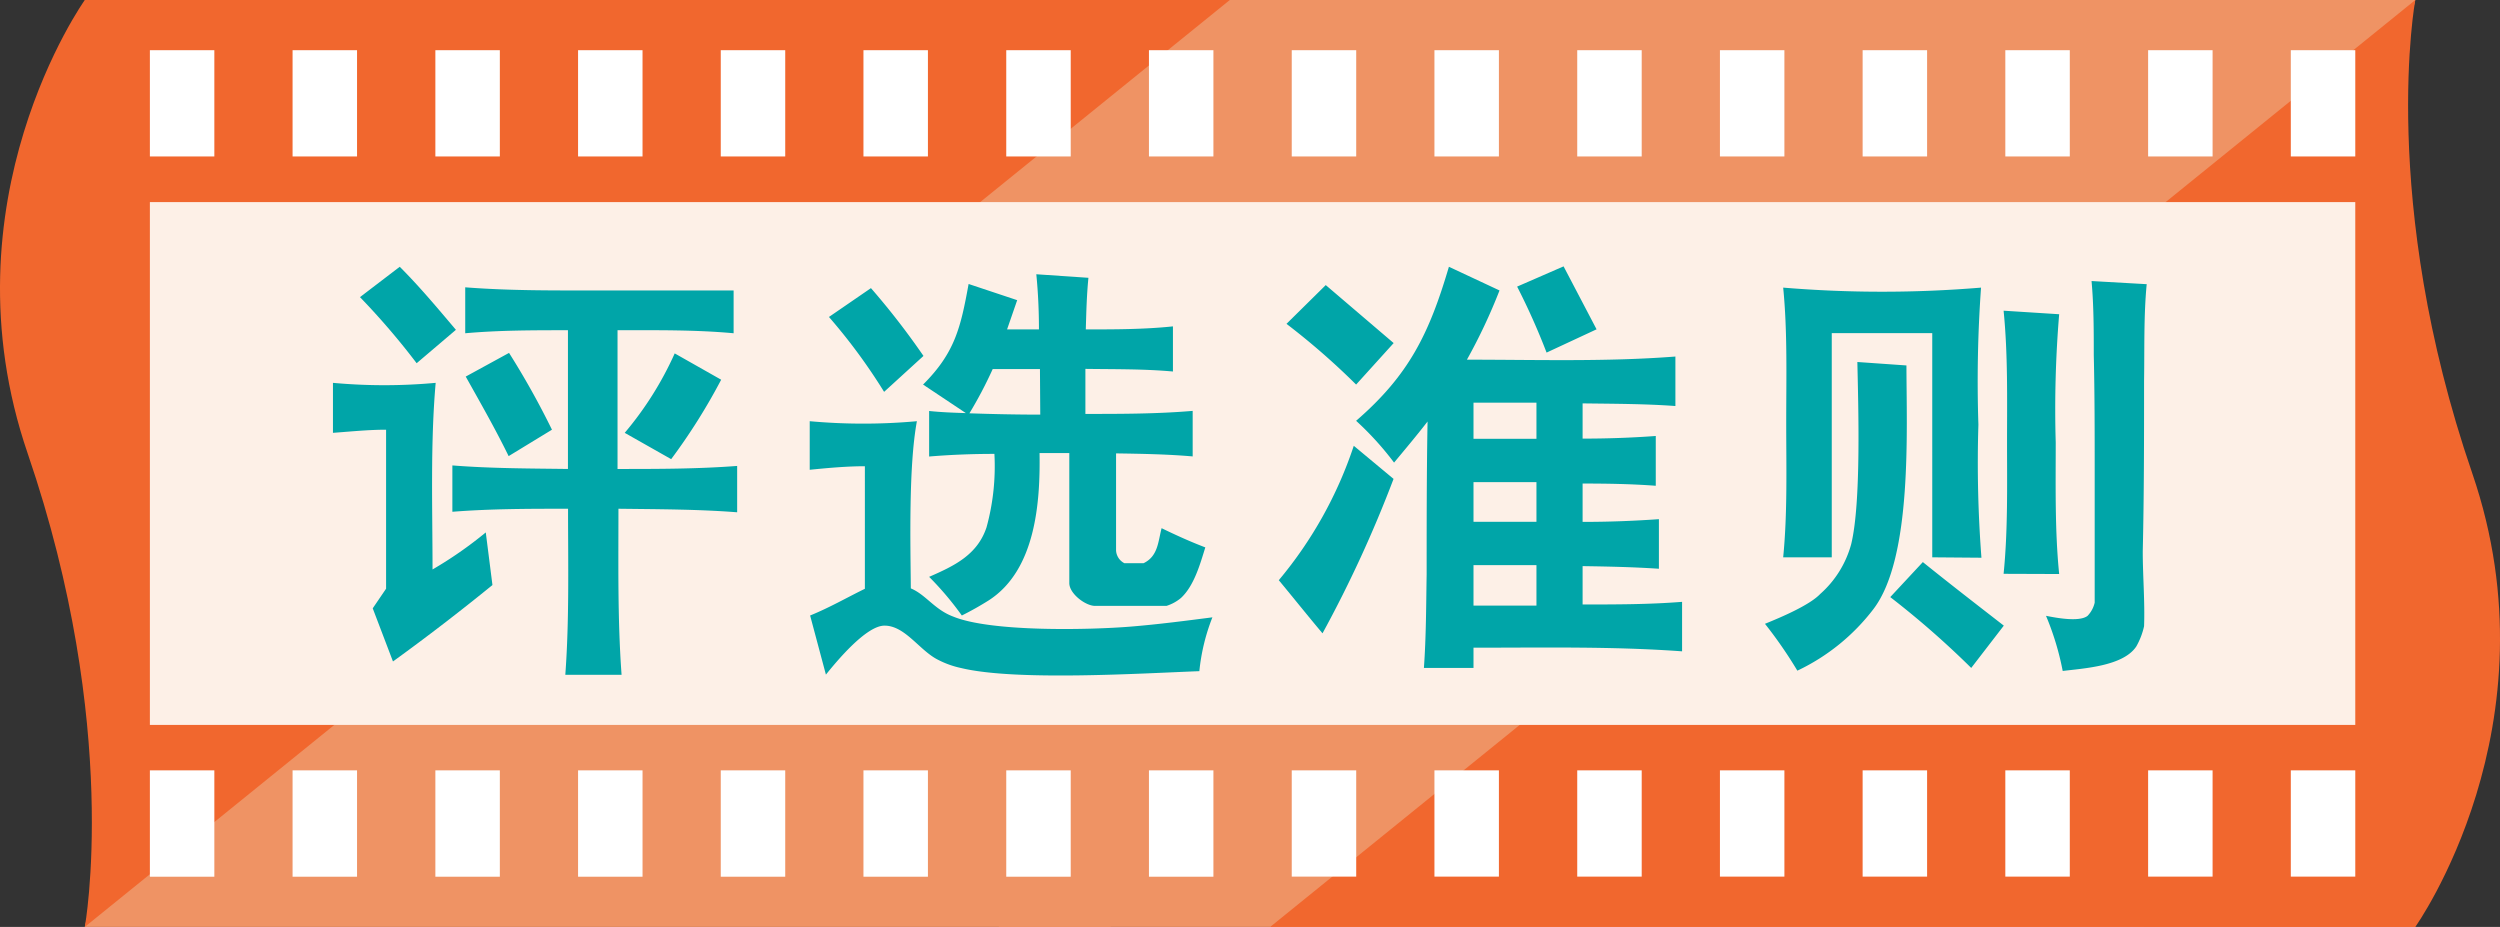
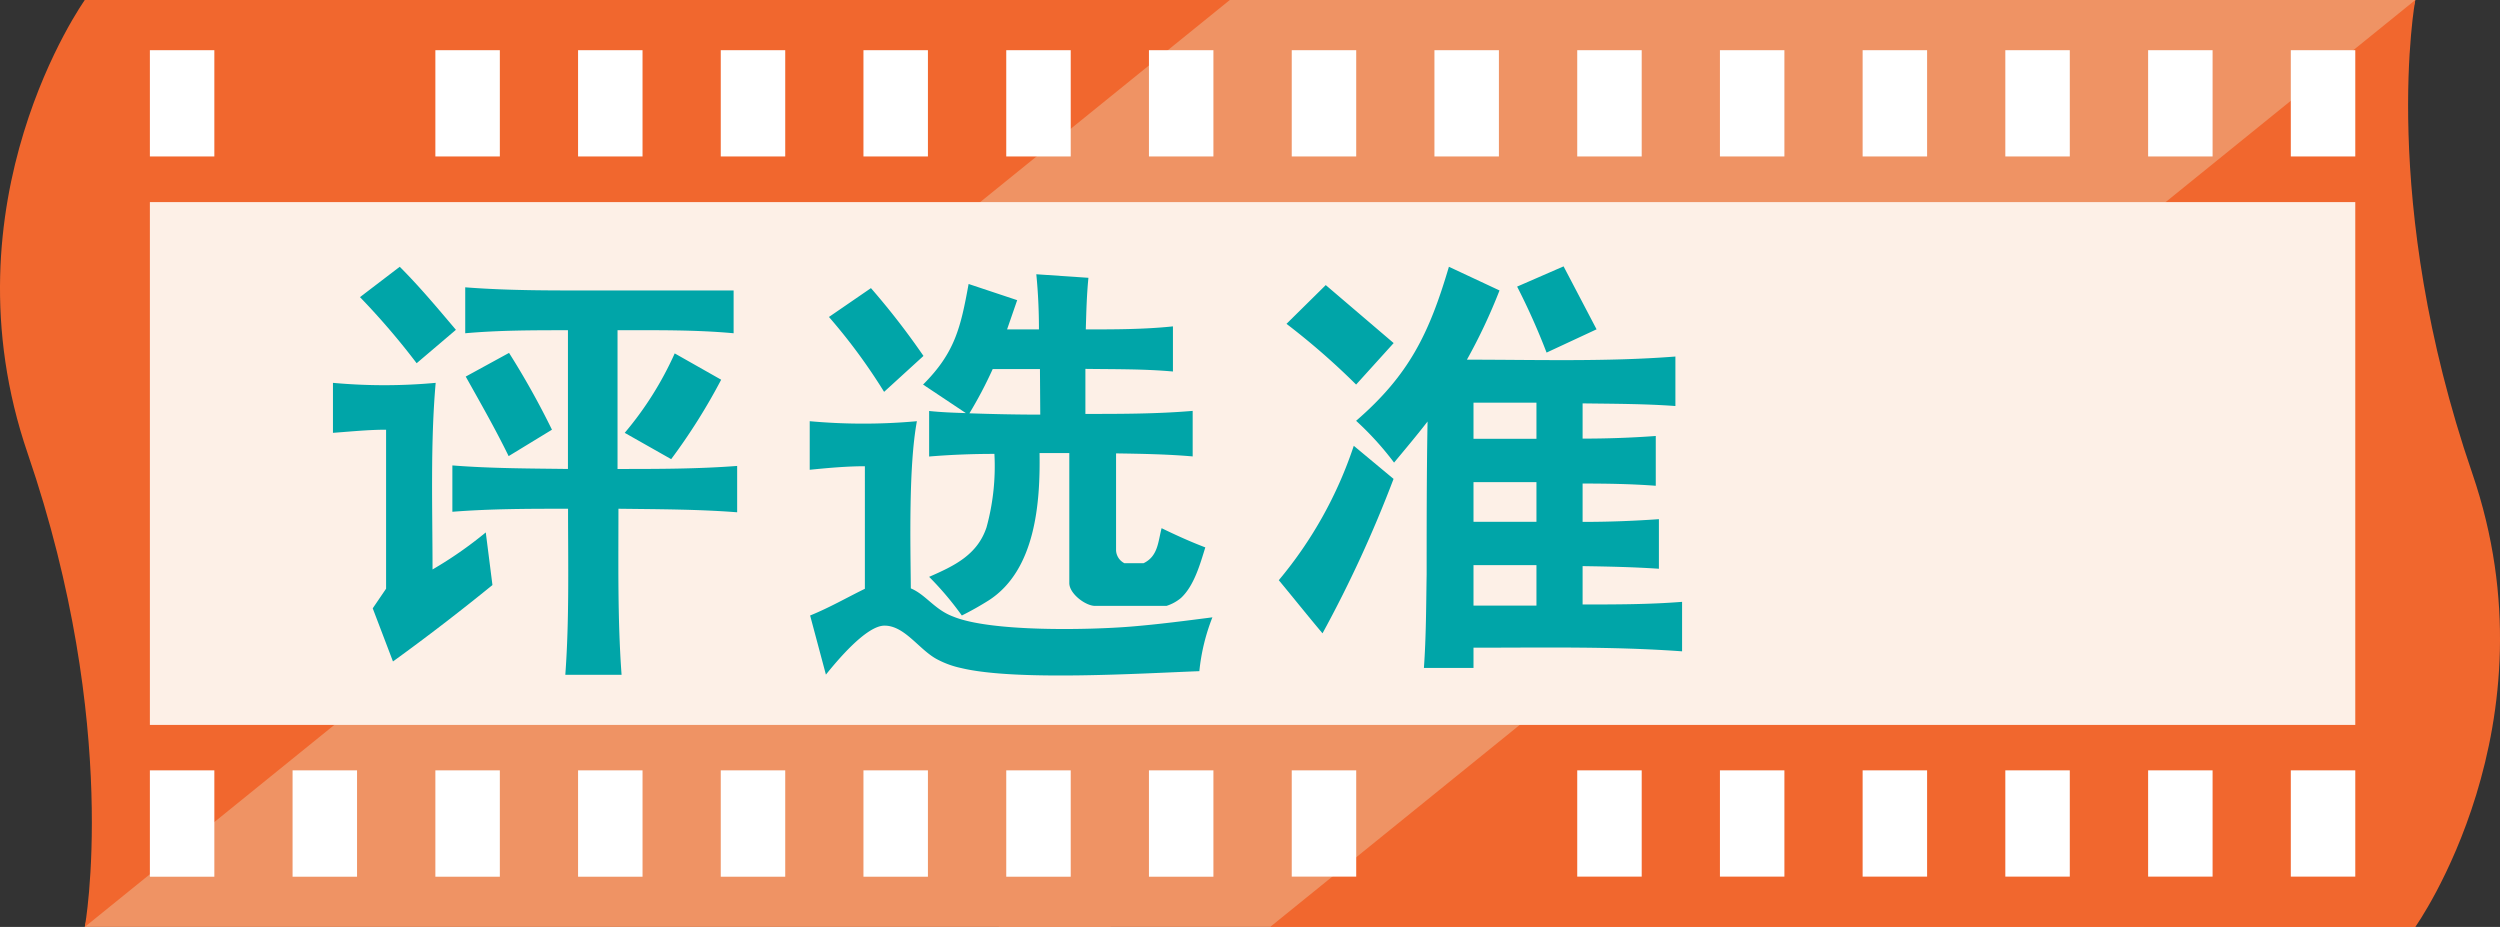
<svg xmlns="http://www.w3.org/2000/svg" viewBox="0 0 247.03 91.59">
  <rect x="0" y="0" width="247.03" height="91.59" fill="#333333" stroke="none" />
  <defs>
    <style>.cls-1{fill:none;}.cls-2{clip-path:url(#clip-path);}.cls-3{fill:#ef9364;}.cls-4{fill:#f1672e;}.cls-5{fill:#fdf0e7;}.cls-6{fill:#fff;}.cls-7{fill:#00a5a8;}</style>
    <clipPath id="clip-path" transform="translate(0)">
      <rect class="cls-1" width="247.03" height="91.59" />
    </clipPath>
  </defs>
  <g id="Layer_2" data-name="Layer 2">
    <g id="Layer_2-2" data-name="Layer 2">
      <g class="cls-2">
        <path class="cls-3" d="M238.66,91.59,227.28,46.05,238.66,0H125.51a68,68,0,0,0-4.09,46.41c7,25.74,4.09,45.18,4.09,45.18Z" transform="translate(0)" />
        <path class="cls-3" d="M211.85,91.59,200.48,46.05,211.85,0H98.7a68,68,0,0,0-4.09,46.41c7,25.74,4.09,45.18,4.09,45.18Z" transform="translate(0)" />
        <path class="cls-4" d="M238.66,91.59s14.18-19.89,5.63-44.82C235,19.71,238.66,0,238.66,0L125.51,91.59Z" transform="translate(0)" />
      </g>
      <polygon class="cls-3" points="8.38 0 19.51 45.54 8.38 91.59 109.74 91.59 119.1 0 8.38 0" />
      <g class="cls-2">
        <path class="cls-4" d="M8.38,0S-5.81,19.89,2.74,44.82C12,71.88,8.38,91.59,8.38,91.59L121.52,0Z" transform="translate(0)" />
      </g>
      <rect class="cls-5" x="14.81" y="19.97" width="217.92" height="51.66" />
      <rect class="cls-6" x="127.64" y="76.12" width="6.37" height="10.5" />
-       <rect class="cls-6" x="141.74" y="76.12" width="6.37" height="10.5" />
      <rect class="cls-6" x="155.85" y="76.12" width="6.37" height="10.5" />
      <rect class="cls-6" x="169.95" y="76.12" width="6.37" height="10.5" />
      <rect class="cls-6" x="184.05" y="76.12" width="6.37" height="10.5" />
      <rect class="cls-6" x="198.15" y="76.12" width="6.37" height="10.5" />
      <rect class="cls-6" x="212.26" y="76.12" width="6.37" height="10.5" />
      <rect class="cls-6" x="226.36" y="76.12" width="6.37" height="10.5" />
      <rect class="cls-6" x="113.53" y="76.12" width="6.37" height="10.51" />
      <rect class="cls-6" x="99.43" y="76.12" width="6.37" height="10.51" />
      <rect class="cls-6" x="85.32" y="76.12" width="6.37" height="10.51" />
      <rect class="cls-6" x="71.22" y="76.12" width="6.37" height="10.51" />
      <rect class="cls-6" x="57.12" y="76.12" width="6.37" height="10.51" />
      <rect class="cls-6" x="43.02" y="76.12" width="6.37" height="10.51" />
      <rect class="cls-6" x="28.91" y="76.12" width="6.37" height="10.51" />
      <rect class="cls-6" x="14.81" y="76.12" width="6.37" height="10.51" />
      <rect class="cls-6" x="127.64" y="4.96" width="6.37" height="10.5" />
      <rect class="cls-6" x="141.74" y="4.96" width="6.37" height="10.5" />
      <rect class="cls-6" x="155.85" y="4.96" width="6.37" height="10.5" />
      <rect class="cls-6" x="169.95" y="4.96" width="6.37" height="10.5" />
      <rect class="cls-6" x="184.05" y="4.96" width="6.37" height="10.5" />
      <rect class="cls-6" x="198.15" y="4.96" width="6.37" height="10.5" />
      <rect class="cls-6" x="212.26" y="4.96" width="6.37" height="10.5" />
      <rect class="cls-6" x="226.36" y="4.96" width="6.37" height="10.5" />
      <rect class="cls-6" x="113.53" y="4.96" width="6.37" height="10.5" />
      <rect class="cls-6" x="99.43" y="4.96" width="6.37" height="10.5" />
      <rect class="cls-6" x="85.32" y="4.96" width="6.37" height="10.5" />
      <rect class="cls-6" x="71.22" y="4.96" width="6.37" height="10.5" />
      <rect class="cls-6" x="57.12" y="4.96" width="6.37" height="10.5" />
      <rect class="cls-6" x="43.02" y="4.96" width="6.37" height="10.5" />
-       <rect class="cls-6" x="28.91" y="4.96" width="6.37" height="10.5" />
      <rect class="cls-6" x="14.81" y="4.96" width="6.37" height="10.5" />
      <path class="cls-7" d="M38.83,65.36l-2-5.25,1.32-1.94V42.46c-1.72,0-3.48.18-5.25.31V37.83a55.51,55.51,0,0,0,10.15,0c-.53,6-.31,12.49-.31,18.44A39.64,39.64,0,0,0,48,52.61l.66,5.2C45.45,60.42,42.19,62.93,38.83,65.36Zm2.34-29.47a72.49,72.49,0,0,0-5.6-6.53l3.93-3c2,2,3.75,4.11,5.55,6.23ZM61.11,50.27c0,5.43-.09,11,.31,16.41l-5.56,0c.4-5.43.27-11,.27-16.41-3.8,0-7.63,0-11.43.3l0-4.58c3.79.3,7.63.3,11.42.35V32.63c-3.4,0-6.79,0-10.15.3V28.39c4.46.35,9,.31,13.42.31h13.1l0,4.23c-3.79-.35-7.68-.3-11.47-.3,0,4.58,0,9.17,0,13.71,3.92,0,7.89,0,11.82-.3v4.58C69,50.32,65,50.32,61.11,50.27Zm-10.85-5.2c-1.32-2.7-2.78-5.25-4.24-7.86l4.28-2.34a80.36,80.36,0,0,1,4.24,7.59Zm16.06.3-4.59-2.6a33.16,33.16,0,0,0,4.94-7.85l4.59,2.6A59,59,0,0,1,66.32,45.37Z" transform="translate(0)" />
      <path class="cls-7" d="M118.51,66.32c-5.63.21-18.13,1-23.54-.31a9,9,0,0,1-2.29-.82c-1.82-.91-3.24-3.37-5.28-3.37-1.81,0-4.71,3.5-5.79,4.84l-1.56-5.84c2-.82,3.55-1.73,5.41-2.64V46.07c-1.82,0-3.64.17-5.45.35v-4.8a58.53,58.53,0,0,0,10.59,0c-.82,4.45-.64,11.89-.6,16.52,1.47.61,2.33,2.08,4.15,2.77,3.72,1.56,13.54,1.34,17.65,1,2.68-.22,5.36-.57,8-.91A19.9,19.9,0,0,0,118.51,66.32ZM87.36,38.72a56.64,56.64,0,0,0-5.45-7.4l4.15-2.85a74,74,0,0,1,5.19,6.7Zm29.33,20.37a4.2,4.2,0,0,1-1.43.78h-7.05c-.95,0-2.55-1.21-2.55-2.25V44.77h-2.94c.08,4.89-.39,11.55-5,14.54a30.66,30.66,0,0,1-2.68,1.51A30.51,30.51,0,0,0,91.81,57c2.47-1.08,4.76-2.16,5.67-4.89a22.78,22.78,0,0,0,.78-7.26c-2.12,0-4.28.08-6.45.26l0-4.5c1.21.13,2.42.17,3.63.21L91.21,38c3.16-3.15,3.72-5.66,4.5-9.94l4.8,1.6-1,2.89h3.15c0-1.81-.08-3.63-.26-5.45l5.15.35c-.17,1.69-.21,3.37-.26,5.1,2.86,0,5.76,0,8.61-.3v4.46c-2.85-.26-5.8-.22-8.65-.26v4.45c3.5,0,7.09,0,10.6-.3v4.5c-2.51-.22-5.06-.26-7.57-.3v9.6a1.51,1.51,0,0,0,.82,1.25l1.9,0c1.43-.69,1.43-2.12,1.78-3.46,1.42.69,2.85,1.34,4.32,1.9C118.59,55.72,118,57.88,116.69,59.09ZM102.76,36.47H98.09a41.4,41.4,0,0,1-2.3,4.37c2.34.08,4.68.13,7,.13Z" transform="translate(0)" />
      <path class="cls-7" d="M130.68,62.58c-1.45-1.72-2.86-3.49-4.32-5.25a40.61,40.61,0,0,0,7.41-13.28l3.93,3.27A122.22,122.22,0,0,1,130.68,62.58ZM134,38a70.55,70.55,0,0,0-6.88-6L131,28.17l6.71,5.73Zm11.6,26v2h-4.9c.22-3.09.22-6.22.27-9.26,0-5,0-10.06.09-15.09-1.06,1.37-2.17,2.69-3.31,4.06A30,30,0,0,0,134,41.58c5.25-4.54,7.23-8.65,9.17-15.22l5,2.34a55.3,55.3,0,0,1-3.22,6.84c6.84,0,13.81.22,20.6-.31v4.89c-3-.22-6.13-.22-9.17-.26v3.48c2.38,0,4.81-.08,7.23-.26V48c-2.38-.18-4.81-.22-7.23-.22v3.79c2.51,0,5-.09,7.54-.27v4.9c-2.51-.17-5-.22-7.54-.26v3.79c3.26,0,6.57,0,9.83-.26v4.89C159.36,63.86,152.39,64,145.55,64Zm6.22-24.21h-6.22v3.57h6.22Zm0,7.85h-6.22v3.92h6.22Zm0,8.2-6.22,0v4l6.22,0Zm1-21a67,67,0,0,0-2.91-6.52l4.59-2,3.26,6.22Z" transform="translate(0)" />
-       <path class="cls-7" d="M185.13,60.17a20.46,20.46,0,0,1-7.53,6.1,43.19,43.19,0,0,0-3.2-4.63c1.47-.6,4.37-1.81,5.45-2.94a10.1,10.1,0,0,0,3.07-4.93c1-4.11.7-13.67.61-18l4.85.34C188.38,42.39,189,55.07,185.13,60.17Zm5.8-5.1V32.92H181V55.07h-4.8c.43-4.37.3-8.91.3-13.32s.13-9-.3-13.33a118.17,118.17,0,0,0,19.55,0,129.92,129.92,0,0,0-.26,13.54,122.88,122.88,0,0,0,.3,13.15ZM194.78,66a87.61,87.61,0,0,0-8-7L190,55.54c2.63,2.12,5.32,4.2,8,6.28Zm3.2-9.3c.43-4.28.34-8.7.34-13s.09-8.7-.34-13l5.49.35a113.8,113.8,0,0,0-.34,12.67c0,4.28-.09,8.7.34,13Zm13.88-19c0,5.58,0,11.16-.13,16.78,0,2.42.22,5,.13,7.4a7.19,7.19,0,0,1-.77,2c-1.3,1.95-5.19,2.16-7.27,2.42a27.34,27.34,0,0,0-1.65-5.45c.91.18,3.29.65,4.11,0a2.77,2.77,0,0,0,.7-1.3V46.63c0-3.85,0-7.7-.09-11.55,0-2.42,0-4.89-.22-7.31l5.45.31C211.82,31.19,211.91,34.44,211.86,37.64Z" transform="translate(0)" />
    </g>
  </g>
</svg>